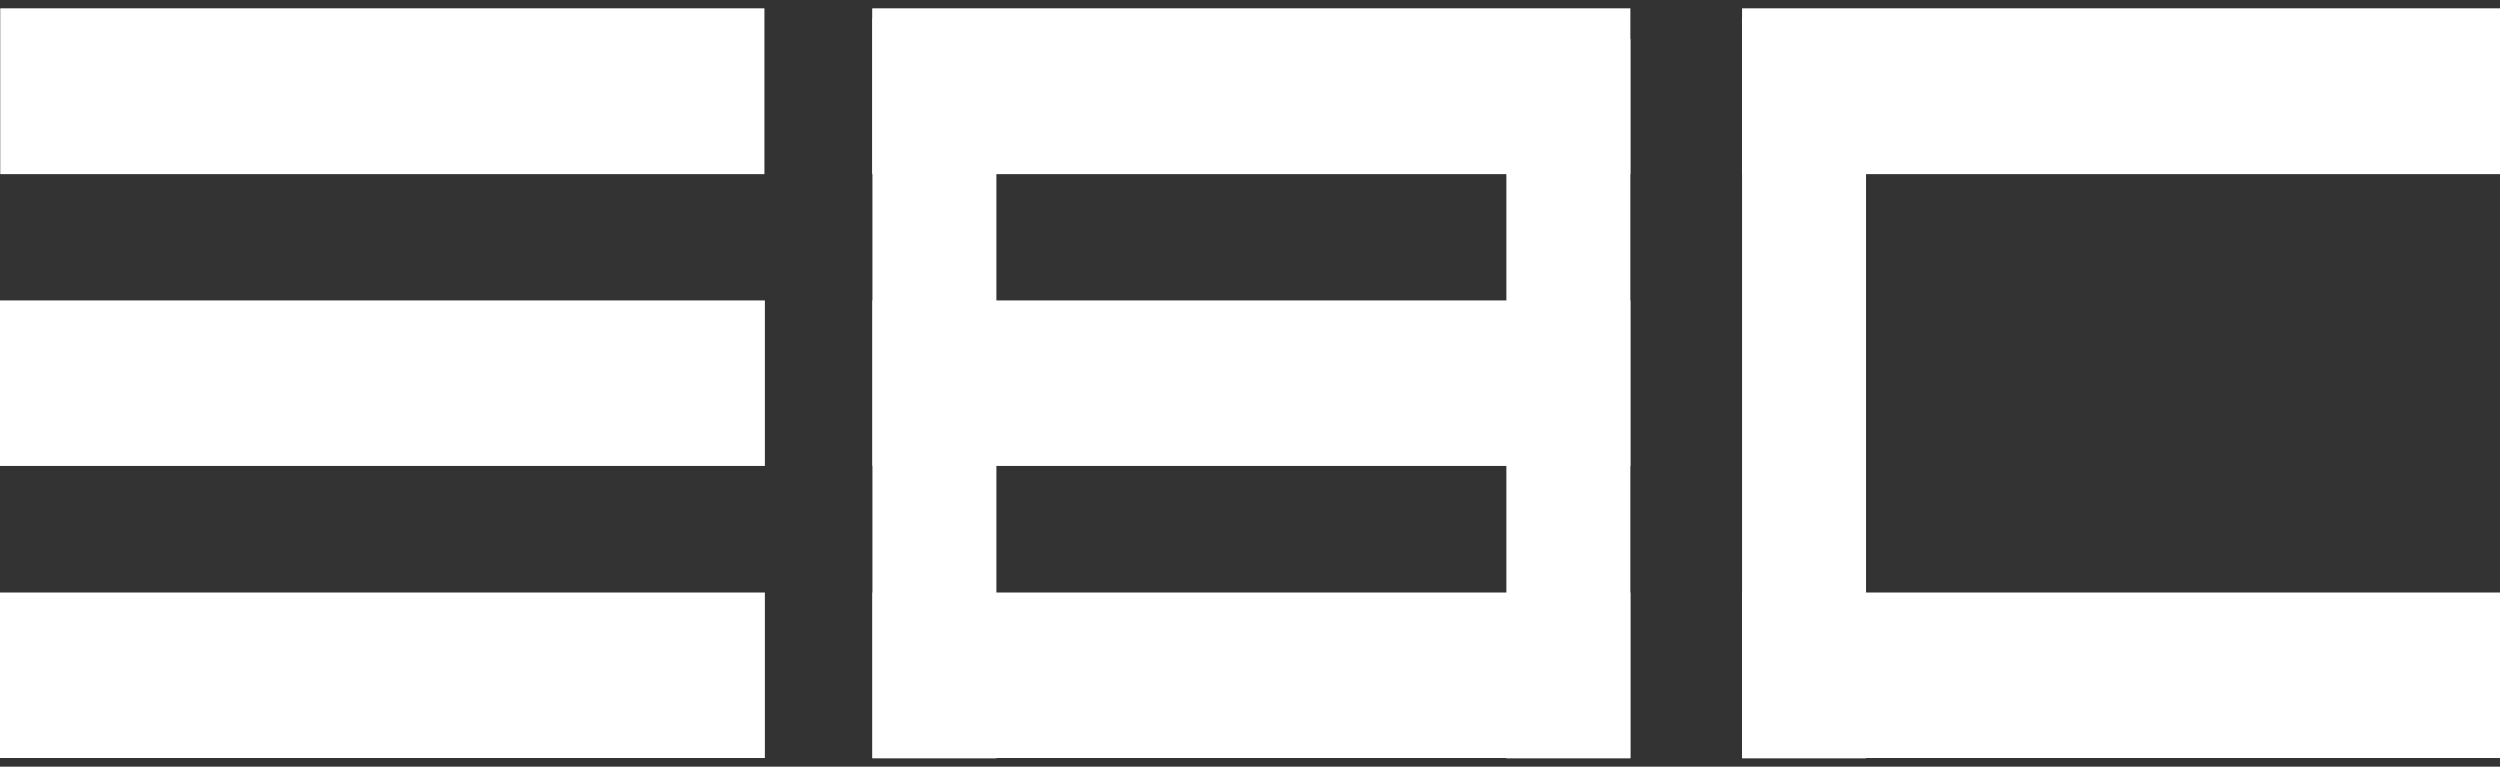
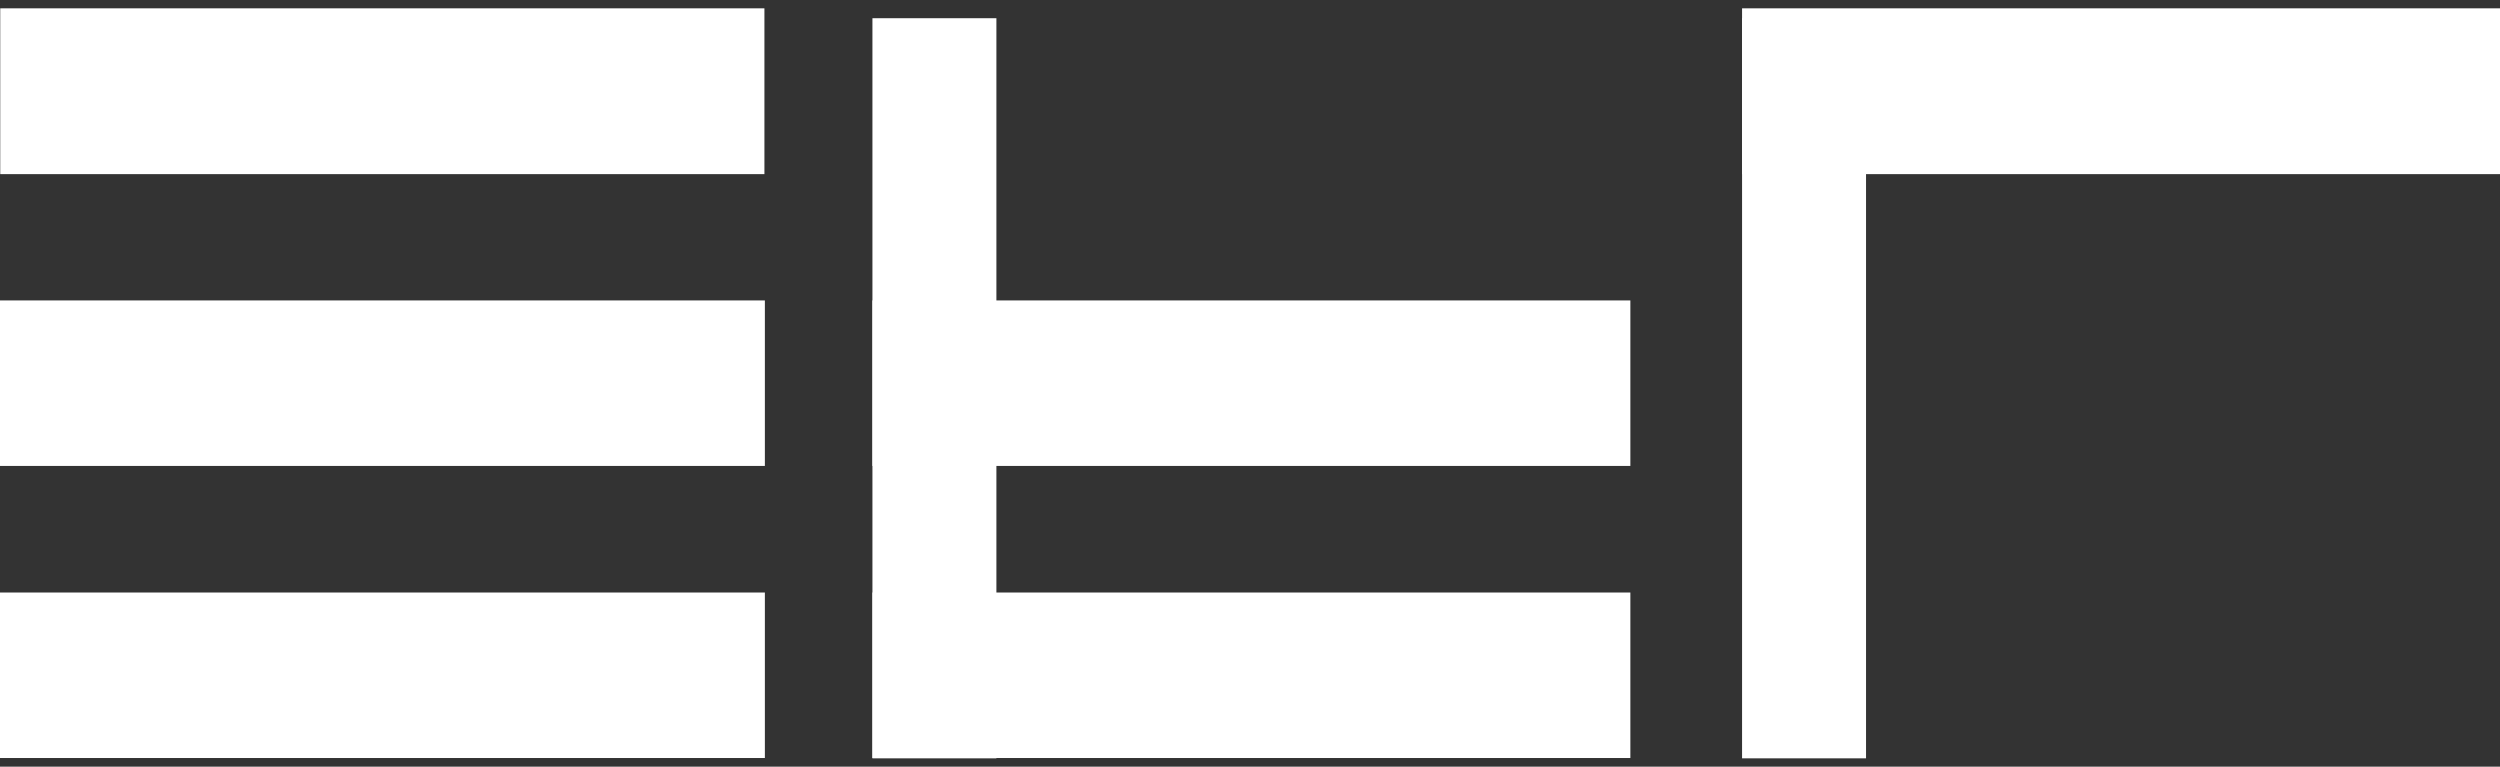
<svg xmlns="http://www.w3.org/2000/svg" width="150" height="46" viewBox="0 0 150 46" fill="none">
  <rect x="0" y="0" width="150" height="46" fill="#333333" stroke="none" />
  <g clip-path="url(#clip0_643_32)">
    <path d="M45.865 0.5H0.015V10.448H45.865V0.5Z" fill="white" />
-     <path d="M97.822 0.5H52.332V10.448H97.822V0.5Z" fill="white" />
    <path d="M150 0.5H104.524V10.448H150V0.5Z" fill="white" />
    <path d="M45.892 18.026H0V27.956H45.892V18.026Z" fill="white" />
    <path d="M45.892 35.551H0V45.481H45.892V35.551Z" fill="white" />
    <path d="M111.962 45.5V1.093H104.524V45.5H111.962Z" fill="white" />
-     <path d="M150 35.551H104.524V45.481H150V35.551Z" fill="white" />
    <path d="M59.784 45.5V1.093H52.346V45.5H59.784Z" fill="white" />
-     <path d="M97.821 45.5V2.334H90.383V45.5H97.821Z" fill="white" />
    <path d="M97.822 18.026H52.346V27.956H97.822V18.026Z" fill="white" />
    <path d="M97.822 35.551H52.346V45.481H97.822V35.551Z" fill="white" />
  </g>
  <defs>
    <clipPath id="clip0_643_32">
      <rect width="150" height="46" fill="white" />
    </clipPath>
  </defs>
</svg>